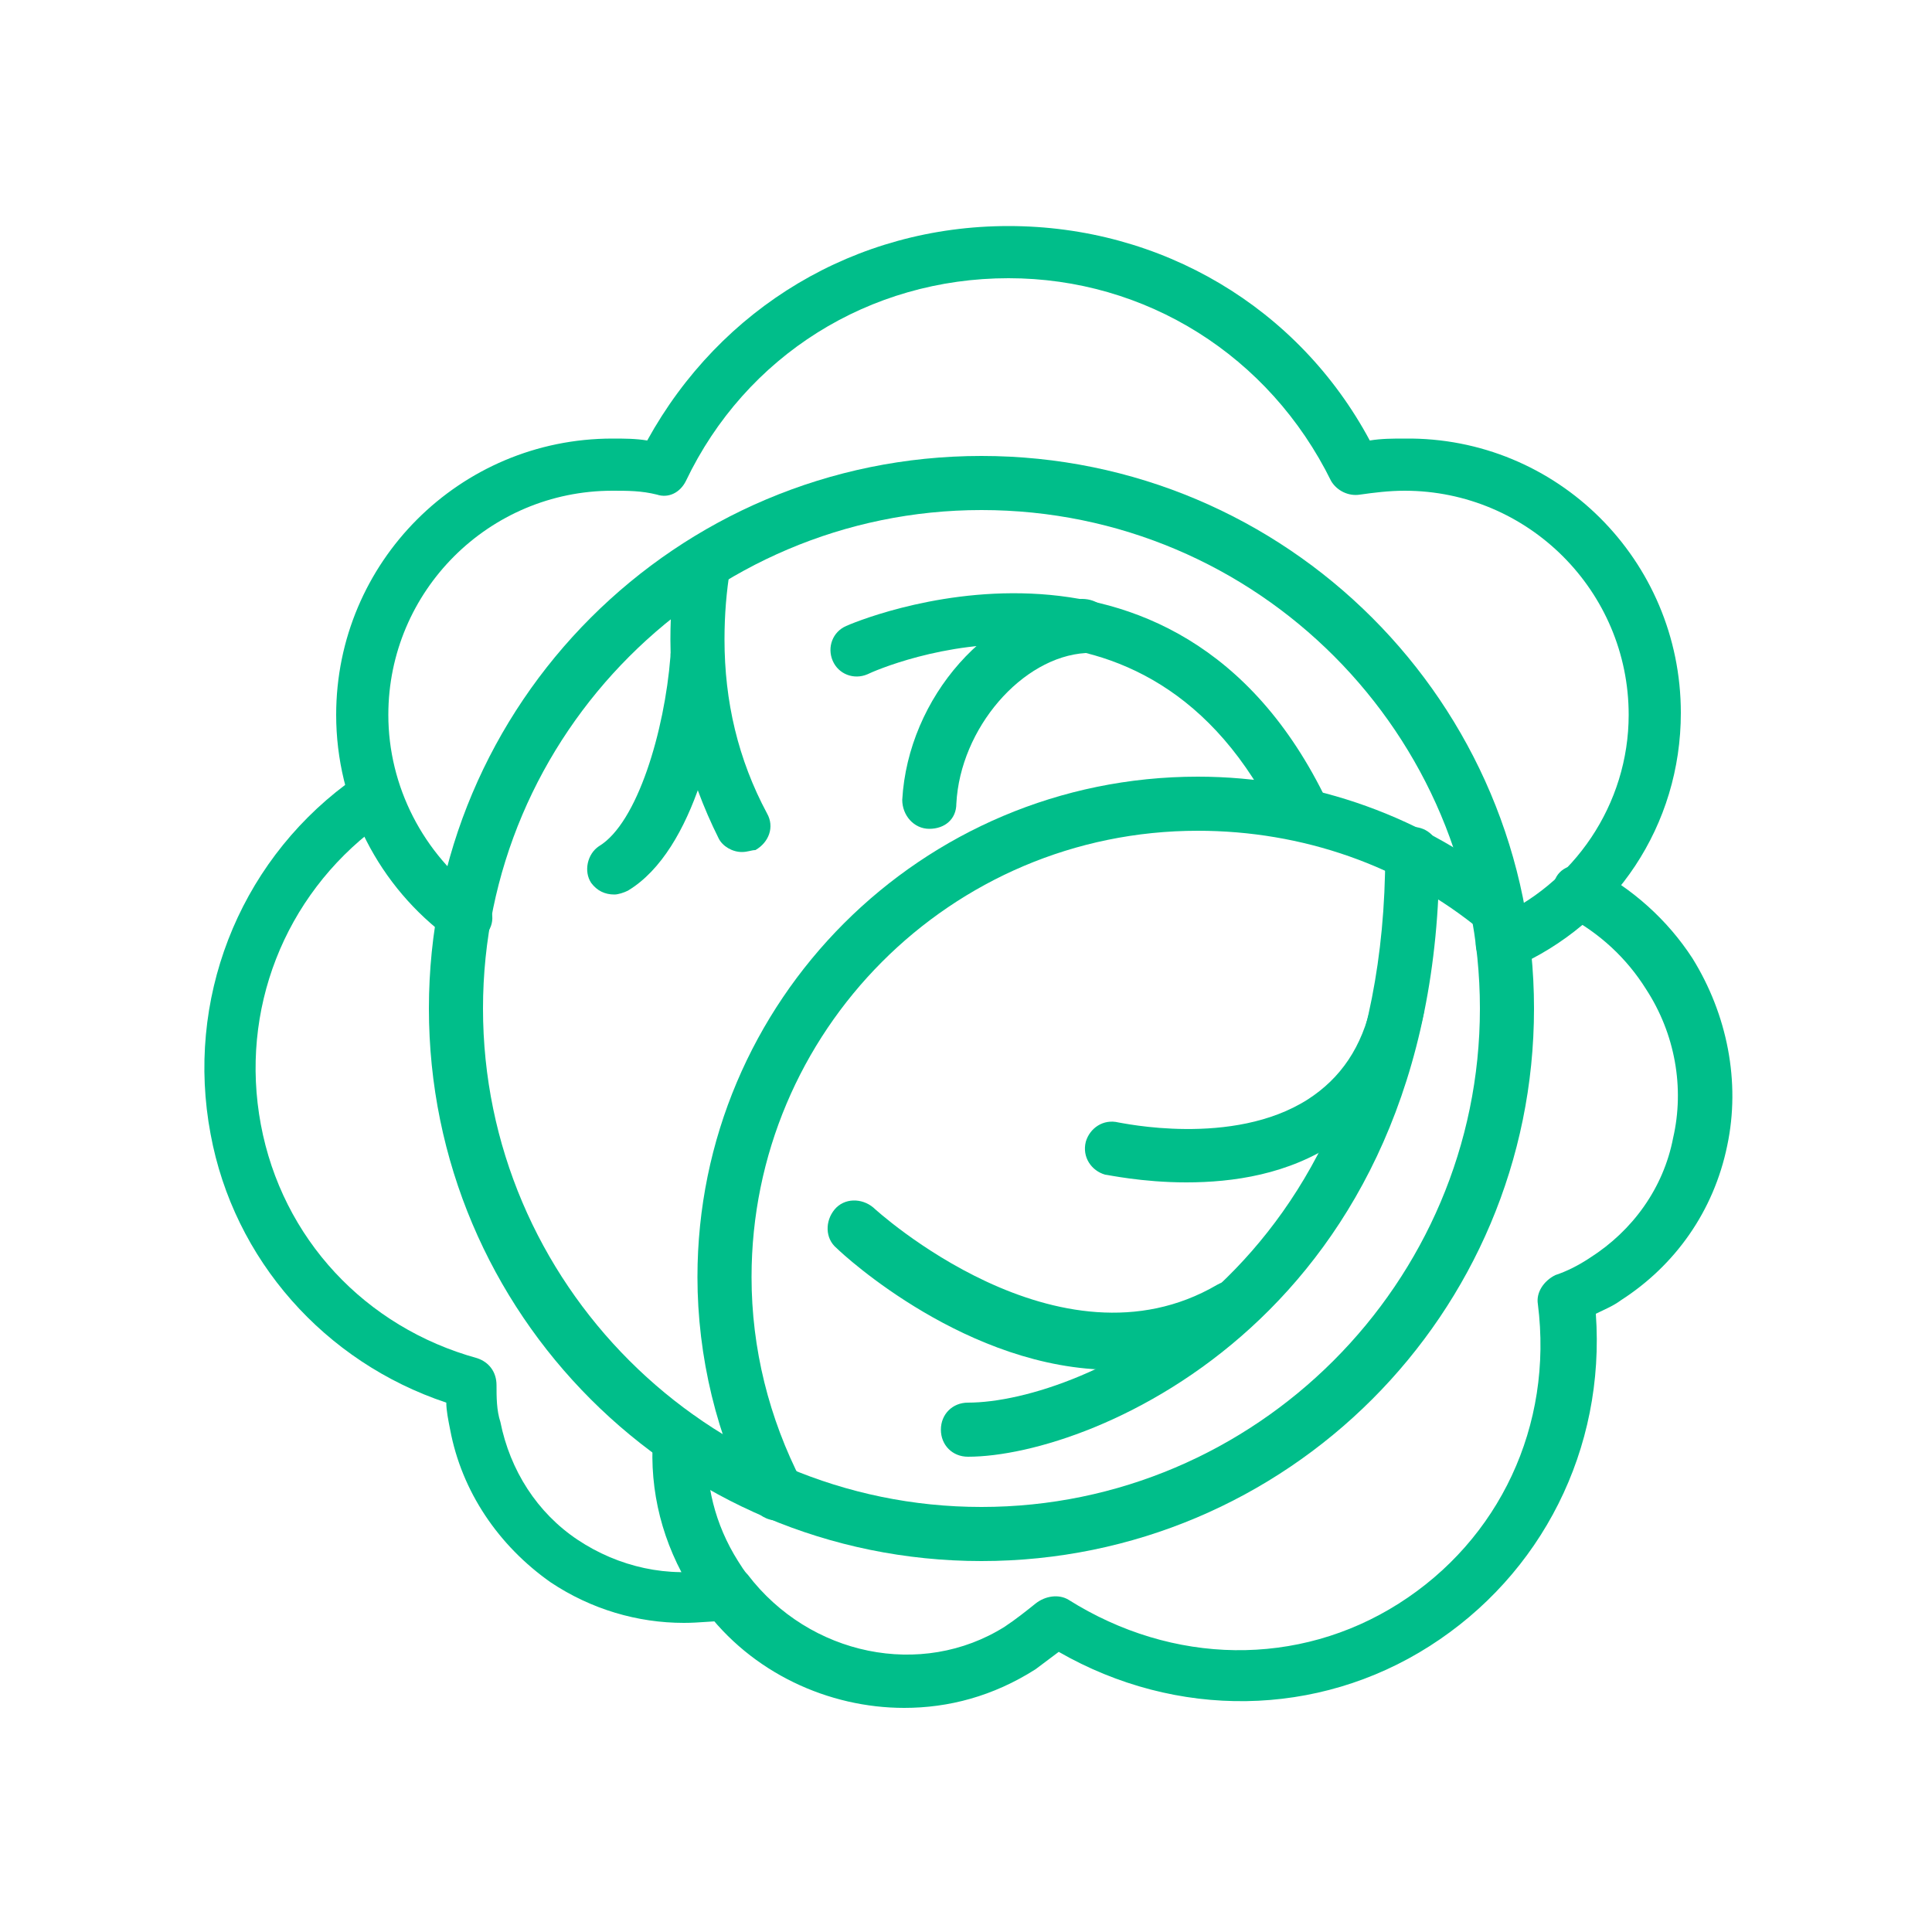
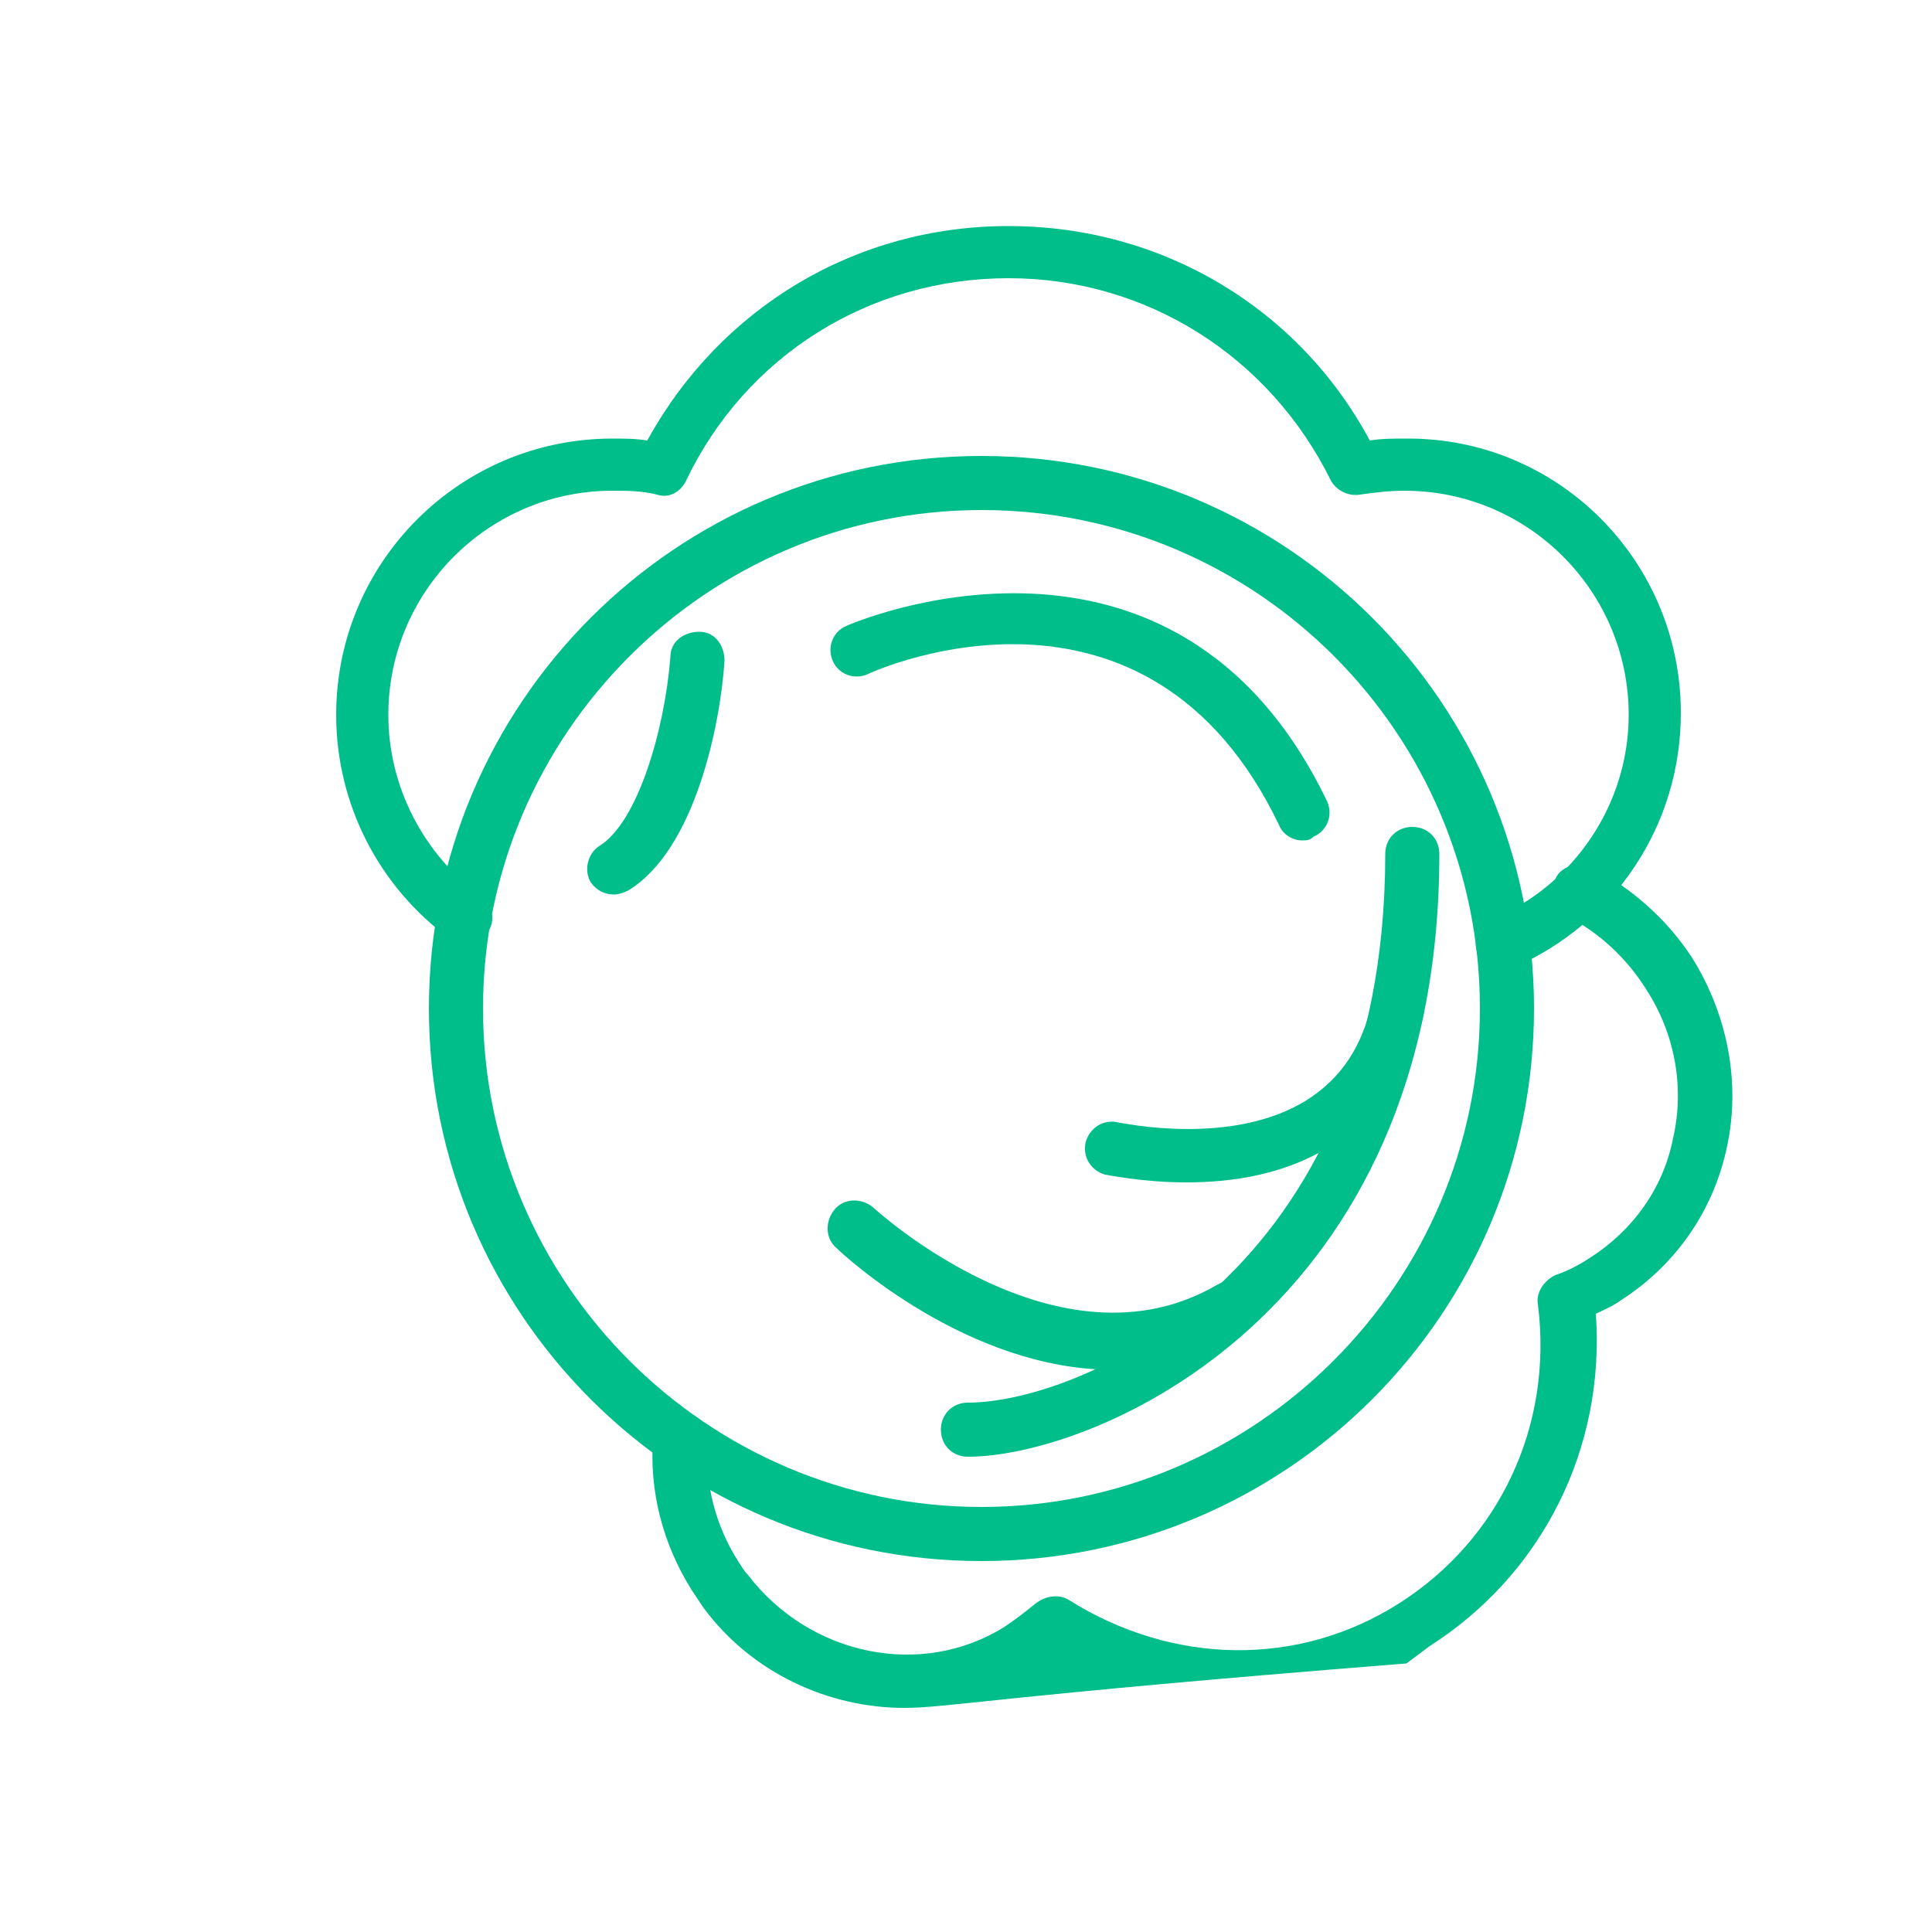
<svg xmlns="http://www.w3.org/2000/svg" version="1.1" id="レイヤー_1" x="0px" y="0px" viewBox="0 0 100 100" style="enable-background:new 0 0 100 100;" xml:space="preserve">
  <style type="text/css">
	.st0{fill:#00BE8A;}
</style>
  <g>
    <g>
      <path class="st0" d="M50.8,80.8C35,80.8,22.2,68,22.2,52.2S35,23.6,50.8,23.6s28.6,12.8,28.6,28.6S66.6,80.8,50.8,80.8z     M50.8,26.4C36.6,26.4,25,38,25,52.2s11.6,25.8,25.8,25.8s25.8-11.6,25.8-25.8S65.1,26.4,50.8,26.4z" />
    </g>
    <g>
      <path class="st0" d="M77.8,50.2c-0.5,0-1-0.3-1.3-0.8c-0.3-0.7,0-1.5,0.7-1.8c4.3-1.8,7.1-6,7.1-10.6c0-6.4-5.2-11.6-11.6-11.6    c-0.8,0-1.6,0.1-2.3,0.2c-0.6,0.1-1.2-0.2-1.5-0.7c-3.2-6.5-9.6-10.5-16.7-10.5c-7.2,0-13.6,4-16.7,10.5c-0.3,0.6-0.9,0.9-1.5,0.7    c-0.8-0.2-1.5-0.2-2.3-0.2c-6.4,0-11.6,5.2-11.6,11.6c0,3.7,1.8,7.2,4.8,9.4c0.6,0.4,0.8,1.3,0.3,1.9c-0.4,0.6-1.3,0.8-1.9,0.3    c-3.7-2.7-5.9-7-5.9-11.6c0-7.9,6.4-14.3,14.3-14.3c0.6,0,1.2,0,1.8,0.1c3.8-6.9,10.8-11.1,18.7-11.1s15,4.2,18.7,11.1    c0.6-0.1,1.2-0.1,1.8-0.1C80.6,22.6,87,29,87,36.9c0,5.8-3.4,10.9-8.7,13.2C78.1,50.2,77.9,50.2,77.8,50.2z" />
    </g>
    <g>
-       <path class="st0" d="M46.8,88.4c-3.9,0-7.9-1.8-10.4-5.2c-0.2-0.3-0.4-0.6-0.6-0.9c-1.5-2.4-2.2-5.1-2-7.9c0-0.8,0.7-1.3,1.5-1.3    c0.8,0,1.3,0.7,1.3,1.5c-0.1,2.2,0.4,4.3,1.6,6.2c0.2,0.3,0.3,0.5,0.5,0.7c3.2,4.2,9,5.4,13.3,2.7c0.6-0.4,1.1-0.8,1.6-1.2    c0.5-0.4,1.2-0.5,1.7-0.2c5.4,3.4,11.9,3.5,17.1,0.2c5.2-3.3,8-9.2,7.2-15.5c-0.1-0.6,0.3-1.2,0.9-1.5c0.6-0.2,1.2-0.5,1.8-0.9    c2.2-1.4,3.8-3.6,4.3-6.2c0.6-2.6,0.1-5.4-1.4-7.7c-1-1.6-2.4-2.9-4.1-3.8c-0.7-0.3-0.9-1.2-0.6-1.9c0.3-0.7,1.2-0.9,1.9-0.6    c2.1,1.1,3.9,2.7,5.2,4.7c1.8,2.9,2.5,6.4,1.8,9.7c-0.7,3.4-2.7,6.2-5.5,8c-0.4,0.3-0.9,0.5-1.3,0.7c0.5,7-2.8,13.5-8.6,17.2    c-5.8,3.7-13.1,3.8-19.2,0.3c-0.4,0.3-0.8,0.6-1.2,0.9C51.4,87.8,49.1,88.4,46.8,88.4z" />
+       <path class="st0" d="M46.8,88.4c-3.9,0-7.9-1.8-10.4-5.2c-0.2-0.3-0.4-0.6-0.6-0.9c-1.5-2.4-2.2-5.1-2-7.9c0-0.8,0.7-1.3,1.5-1.3    c0.8,0,1.3,0.7,1.3,1.5c-0.1,2.2,0.4,4.3,1.6,6.2c0.2,0.3,0.3,0.5,0.5,0.7c3.2,4.2,9,5.4,13.3,2.7c0.6-0.4,1.1-0.8,1.6-1.2    c0.5-0.4,1.2-0.5,1.7-0.2c5.4,3.4,11.9,3.5,17.1,0.2c5.2-3.3,8-9.2,7.2-15.5c-0.1-0.6,0.3-1.2,0.9-1.5c0.6-0.2,1.2-0.5,1.8-0.9    c2.2-1.4,3.8-3.6,4.3-6.2c0.6-2.6,0.1-5.4-1.4-7.7c-1-1.6-2.4-2.9-4.1-3.8c-0.7-0.3-0.9-1.2-0.6-1.9c0.3-0.7,1.2-0.9,1.9-0.6    c2.1,1.1,3.9,2.7,5.2,4.7c1.8,2.9,2.5,6.4,1.8,9.7c-0.7,3.4-2.7,6.2-5.5,8c-0.4,0.3-0.9,0.5-1.3,0.7c0.5,7-2.8,13.5-8.6,17.2    c-0.4,0.3-0.8,0.6-1.2,0.9C51.4,87.8,49.1,88.4,46.8,88.4z" />
    </g>
    <g>
-       <path class="st0" d="M35.4,84c-2.4,0-4.8-0.7-6.9-2.1c-2.7-1.9-4.6-4.7-5.2-7.9c-0.1-0.5-0.2-1-0.2-1.4c-6.3-2.1-11-7.4-12.2-13.9    c-1.3-6.9,1.4-13.9,7-18.1c0.6-0.5,1.5-0.3,1.9,0.3c0.5,0.6,0.3,1.5-0.3,1.9c-4.8,3.6-7.1,9.5-6,15.4c1.1,5.9,5.4,10.5,11.2,12.1    c0.6,0.2,1,0.7,1,1.4c0,0.6,0,1.3,0.2,1.9c0.5,2.5,1.9,4.7,4,6.1c2.1,1.4,4.7,2,7.2,1.5c0.7-0.1,1.5,0.3,1.6,1.1    c0.1,0.7-0.3,1.5-1.1,1.6C36.9,83.9,36.2,84,35.4,84z" />
-     </g>
+       </g>
    <g>
-       <path class="st0" d="M40.2,78.7c-0.5,0-1-0.3-1.2-0.7c-1.9-3.6-2.9-7.8-2.9-11.9c0-14.3,11.6-25.9,25.9-25.9    c6,0,11.8,2.1,16.4,5.9c0.6,0.5,0.7,1.4,0.2,1.9c-0.5,0.6-1.4,0.7-1.9,0.2c-4.1-3.4-9.3-5.2-14.7-5.2c-12.8,0-23.1,10.4-23.1,23.1    c0,3.7,0.9,7.3,2.6,10.6c0.4,0.7,0.1,1.5-0.6,1.9C40.6,78.7,40.4,78.7,40.2,78.7z" />
-     </g>
+       </g>
    <g>
-       <path class="st0" d="M38.4,44.1c-0.5,0-1-0.3-1.2-0.7c-1.6-3.2-2.5-6.7-2.5-10.3c0-1.4,0.1-2.8,0.4-4.2c0.1-0.7,0.9-1.2,1.6-1.1    c0.7,0.1,1.2,0.9,1.1,1.6c-0.2,1.2-0.3,2.4-0.3,3.7c0,3.2,0.7,6.2,2.2,9c0.4,0.7,0.1,1.5-0.6,1.9C38.9,44,38.7,44.1,38.4,44.1z" />
-     </g>
+       </g>
    <g>
      <path class="st0" d="M50.1,75.4c-0.8,0-1.4-0.6-1.4-1.4s0.6-1.4,1.4-1.4c5.8,0,21.6-6.7,21.6-28.4c0-0.8,0.6-1.4,1.4-1.4    s1.4,0.6,1.4,1.4C74.5,68,56.6,75.4,50.1,75.4z" />
    </g>
    <g>
      <path class="st0" d="M61.4,61.2c-2.3,0-4.1-0.4-4.2-0.4c-0.7-0.2-1.2-0.9-1-1.7c0.2-0.7,0.9-1.2,1.7-1c0.1,0,5.9,1.3,9.8-1.2    c1.7-1.1,2.8-2.7,3.3-5c0.2-0.7,0.9-1.2,1.6-1.1c0.7,0.2,1.2,0.9,1.1,1.6c-0.6,3-2.2,5.2-4.5,6.7C66.7,60.8,63.8,61.2,61.4,61.2z" />
    </g>
    <g>
      <path class="st0" d="M57.6,70.9c-7.5,0-13.9-5.9-14.3-6.3c-0.6-0.5-0.6-1.4-0.1-2c0.5-0.6,1.4-0.6,2-0.1c0.1,0.1,9.6,8.8,17.8,4    c0.7-0.4,1.5-0.2,1.9,0.5c0.4,0.7,0.2,1.5-0.5,1.9C62.1,70.4,59.8,70.9,57.6,70.9z" />
    </g>
    <g>
      <path class="st0" d="M67.4,43.5c-0.5,0-1-0.3-1.2-0.8c-6.8-14.2-20.7-8.1-21.3-7.8c-0.7,0.3-1.5,0-1.8-0.7c-0.3-0.7,0-1.5,0.7-1.8    c0.2-0.1,17-7.4,24.9,9.1c0.3,0.7,0,1.5-0.7,1.8C67.8,43.5,67.6,43.5,67.4,43.5z" />
    </g>
    <g>
-       <path class="st0" d="M48.1,42.9C48.1,42.9,48.1,42.9,48.1,42.9c-0.8,0-1.4-0.7-1.4-1.5c0.3-5.3,4.5-10.1,9.3-10.4    c0.8,0,1.4,0.5,1.5,1.3c0.1,0.8-0.5,1.4-1.3,1.5c-3.3,0.2-6.5,3.9-6.7,7.8C49.5,42.4,48.9,42.9,48.1,42.9z" />
-     </g>
+       </g>
    <g>
      <path class="st0" d="M31.8,46.3c-0.5,0-0.9-0.2-1.2-0.6c-0.4-0.6-0.2-1.5,0.4-1.9c2-1.2,3.4-6,3.7-9.8c0-0.8,0.7-1.3,1.5-1.3    c0.8,0,1.3,0.7,1.3,1.5c-0.2,3.2-1.5,9.8-5,11.9C32.3,46.2,32,46.3,31.8,46.3z" />
    </g>
  </g>
</svg>